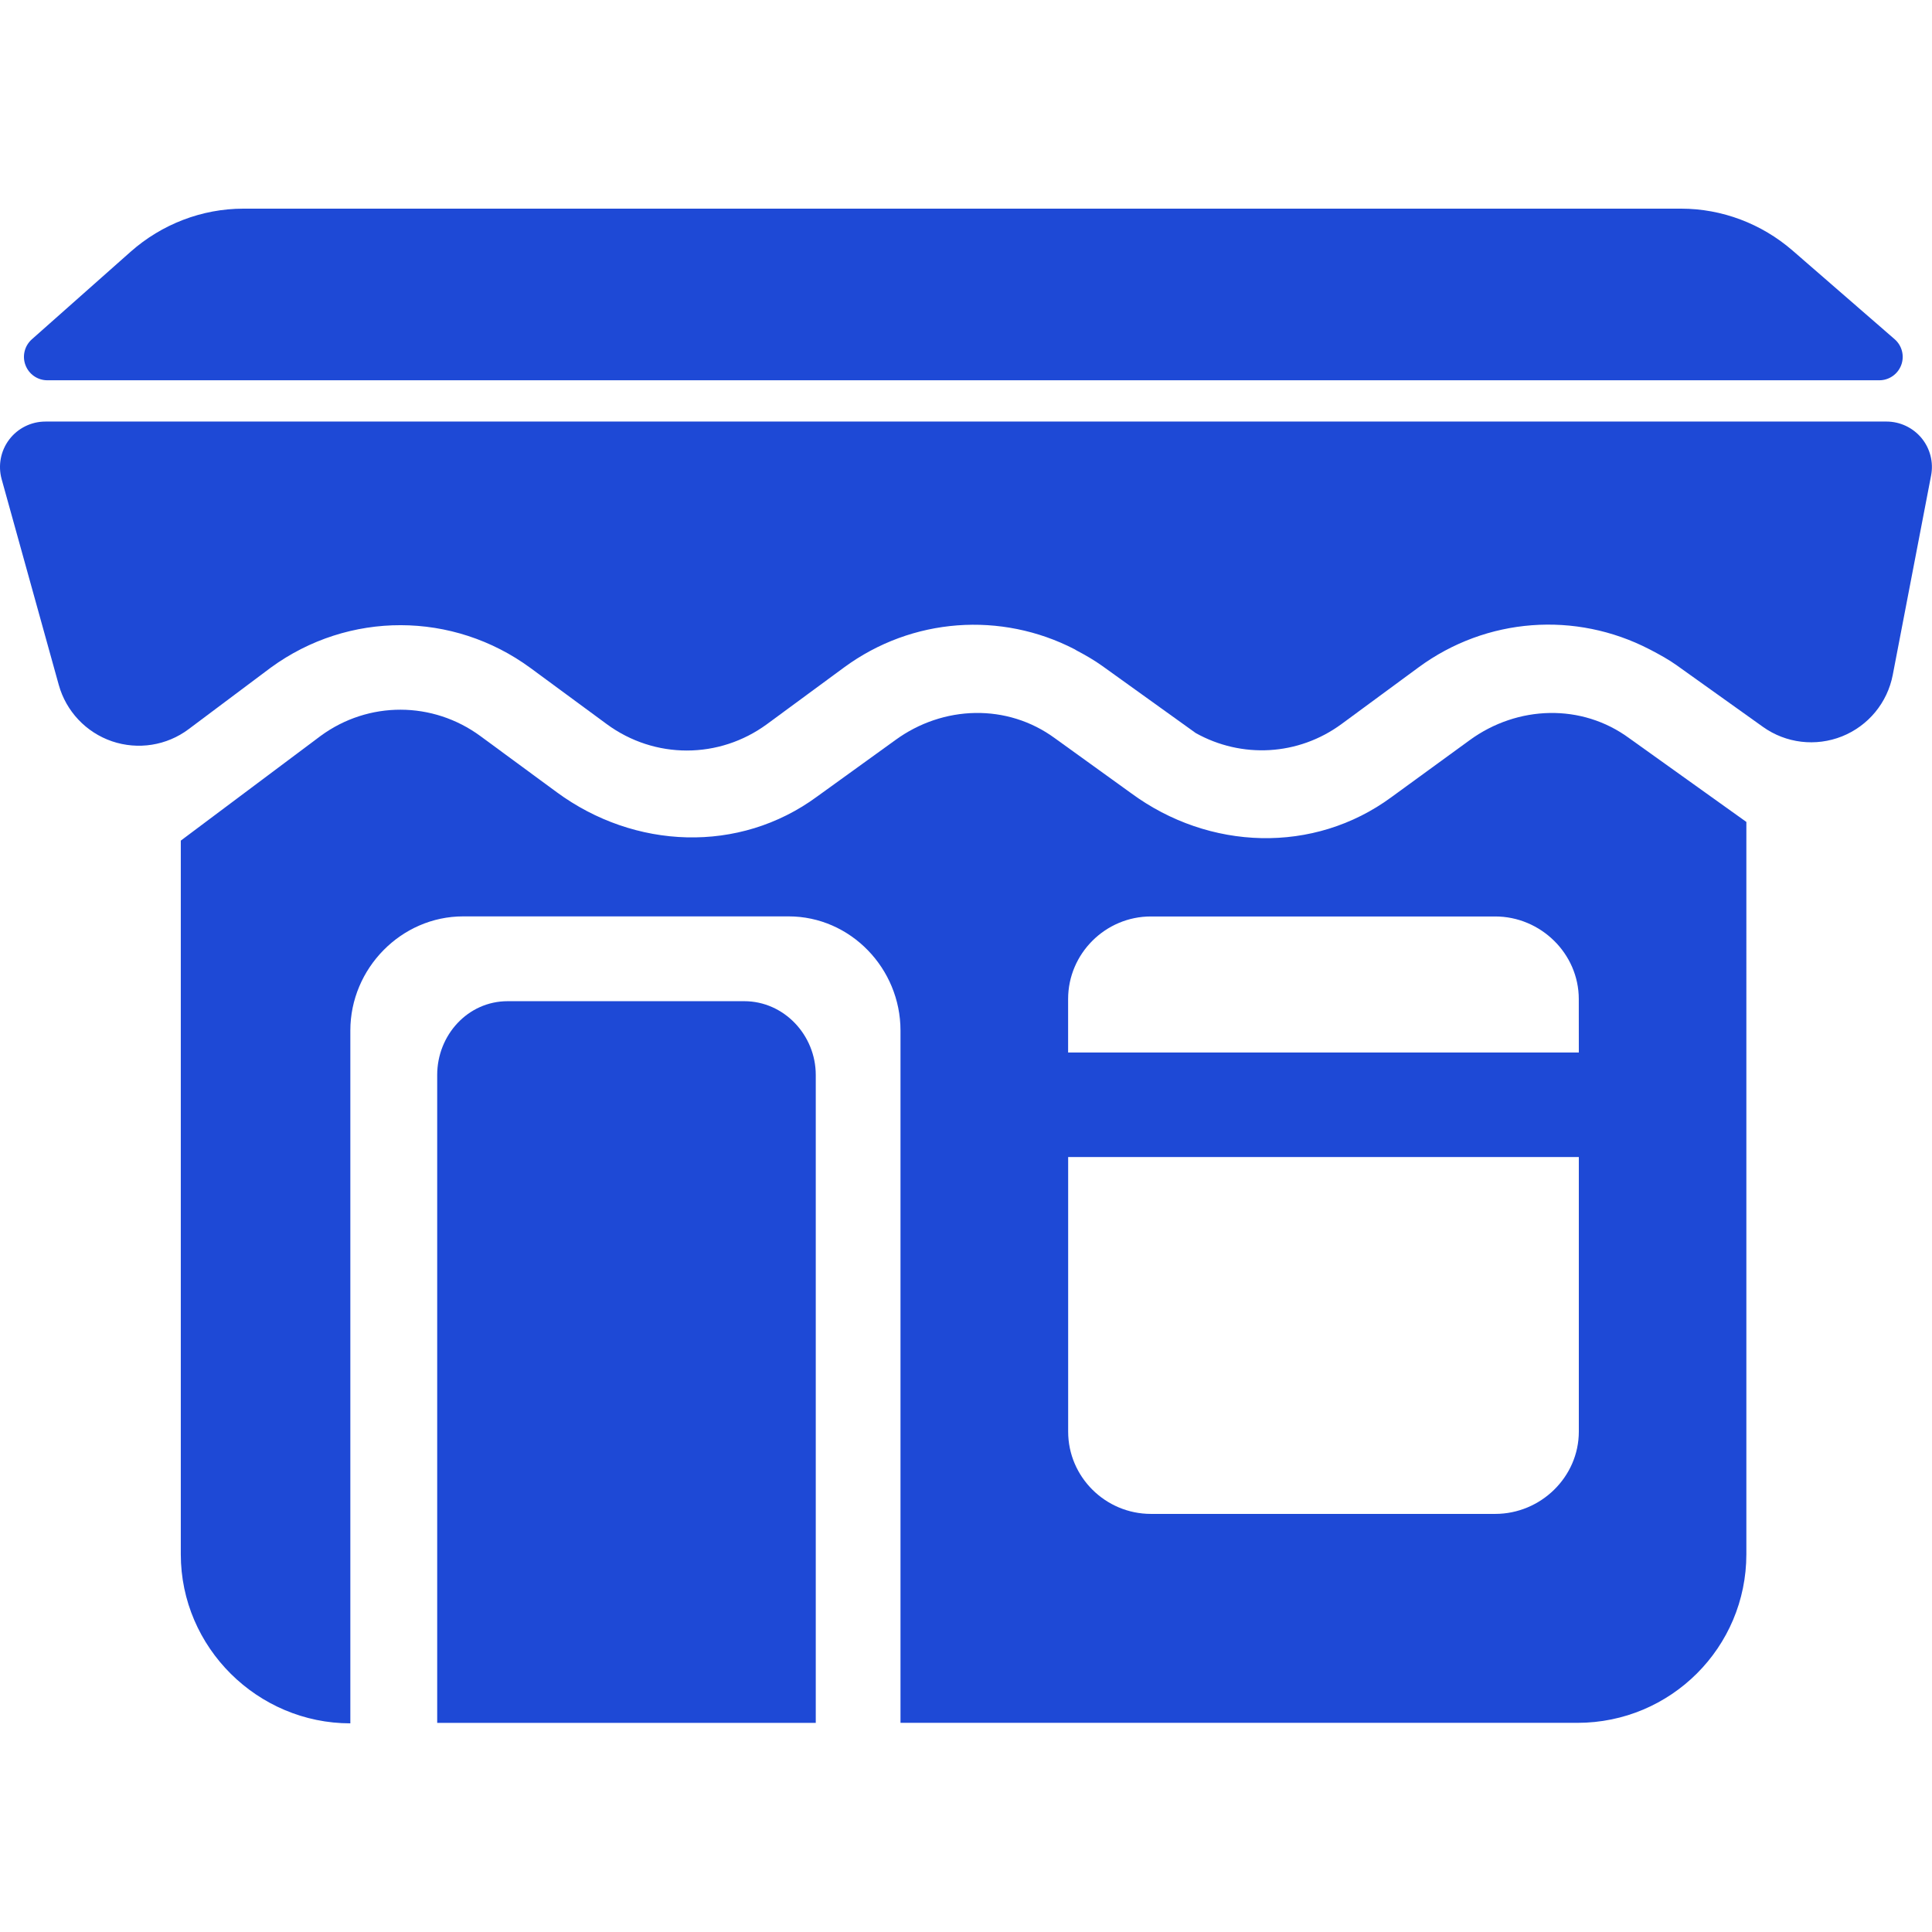
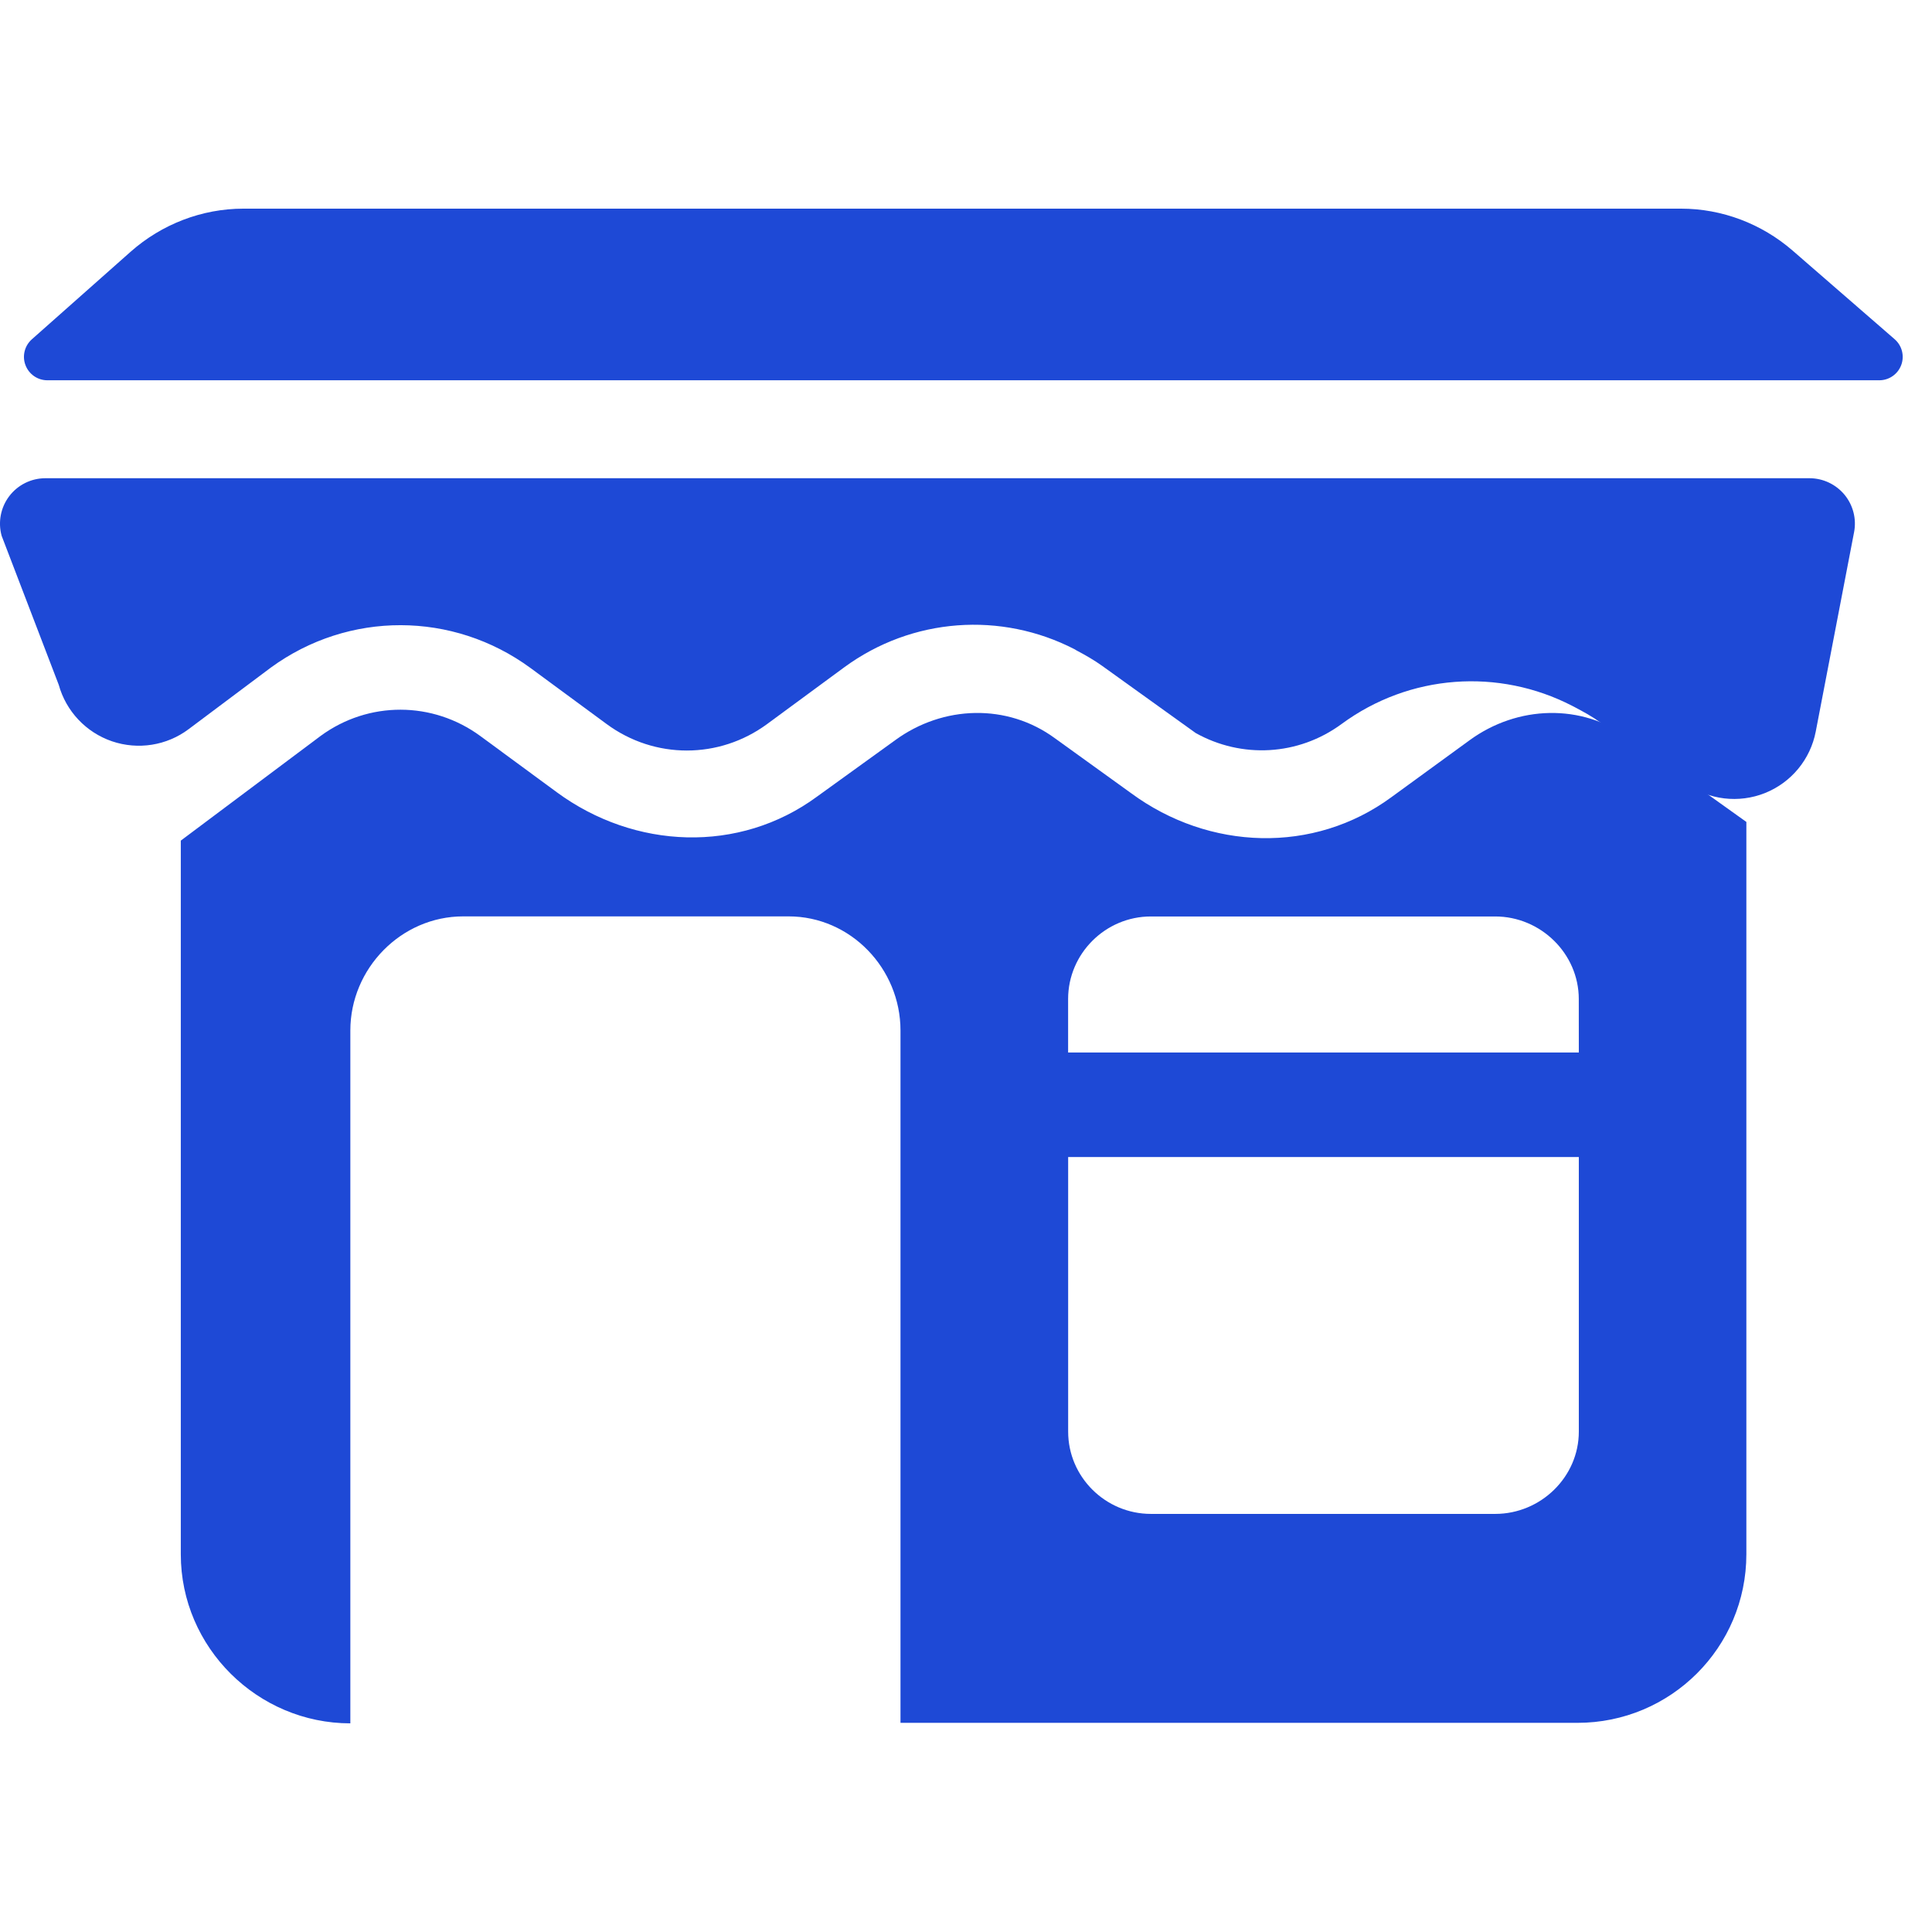
<svg xmlns="http://www.w3.org/2000/svg" id="Capa_1" x="0px" y="0px" width="46.334px" height="46.334px" viewBox="0 0 46.334 46.334" style="enable-background:new 0 0 46.334 46.334;" xml:space="preserve" data-library="supermarket_1" data-icon="supermarket-shop" data-color="#1e49d6" fill="#1e49d6">
  <g>
    <g>
      <path d="M42.988,6.007c-0.742-0.642-1.69-1.003-2.672-1.003H5.838c-0.996,0-1.959,0.373-2.705,1.033l-2.37,2.101    C0.589,8.293,0.528,8.54,0.611,8.757C0.694,8.976,0.902,9.12,1.135,9.12h43.936c0.234,0,0.443-0.146,0.525-0.365    s0.019-0.466-0.158-0.62L42.988,6.007z" />
-       <path d="M17.849,24.011h-5.675c-0.954,0-1.689,0.813-1.689,1.769v15.539h9.079V25.78C19.564,24.825,18.803,24.011,17.849,24.011z" />
      <path d="M35.245,17.752l-1.873,1.364c-1.866,1.374-4.377,1.281-6.243-0.092l-1.827-1.317c-1.146-0.843-2.687-0.794-3.834,0.045    l-1.873,1.352c-1.867,1.374-4.377,1.268-6.244-0.106l-1.827-1.343c-1.146-0.843-2.686-0.847-3.833-0.007L4.336,20.16v17.116    c0,2.238,1.844,4.054,4.066,4.054V24.714c0-1.487,1.219-2.737,2.706-2.737h7.804c1.487,0,2.684,1.25,2.684,2.737v16.604H37.83    c2.239,0,4.052-1.808,4.052-4.045V19.712l-2.805-2.005C37.935,16.864,36.394,16.914,35.245,17.752z M37.864,34.333    c0,1.09-0.915,1.974-2.004,1.974h-8.258c-1.089,0-1.985-0.884-1.985-1.974v-6.585h12.247V34.333z M37.864,25.241H25.616v-1.282    c0-1.09,0.896-1.98,1.984-1.98h8.259c1.09,0,2.004,0.891,2.004,1.98L37.864,25.241L37.864,25.241z" />
-       <path d="M1.409,16.424c0.176,0.634,0.654,1.141,1.277,1.354c0.624,0.212,1.312,0.104,1.838-0.291l1.972-1.477    c1.865-1.36,4.368-1.355,6.229,0.012l1.826,1.344c1.149,0.845,2.694,0.844,3.844,0l1.846-1.358    c1.634-1.202,3.772-1.346,5.533-0.436c0.015,0.008,0.029,0.019,0.044,0.027c0.212,0.112,0.421,0.231,0.62,0.374l2.238,1.607    c1.101,0.615,2.458,0.547,3.496-0.215l1.847-1.359c1.634-1.203,3.771-1.347,5.532-0.438c0.015,0.009,0.028,0.015,0.045,0.023    c0.211,0.112,0.42,0.224,0.619,0.367l2.063,1.473c0.553,0.396,1.269,0.48,1.898,0.229c0.63-0.252,1.089-0.808,1.217-1.475    l0.919-4.78c0.062-0.319-0.023-0.649-0.229-0.899c-0.207-0.25-0.516-0.396-0.84-0.396H1.089c-0.34,0-0.661,0.159-0.867,0.43    s-0.273,0.623-0.183,0.95L1.409,16.424z" />
+       <path d="M1.409,16.424c0.176,0.634,0.654,1.141,1.277,1.354c0.624,0.212,1.312,0.104,1.838-0.291l1.972-1.477    c1.865-1.36,4.368-1.355,6.229,0.012l1.826,1.344c1.149,0.845,2.694,0.844,3.844,0l1.846-1.358    c1.634-1.202,3.772-1.346,5.533-0.436c0.015,0.008,0.029,0.019,0.044,0.027c0.212,0.112,0.421,0.231,0.62,0.374l2.238,1.607    c1.101,0.615,2.458,0.547,3.496-0.215c1.634-1.203,3.771-1.347,5.532-0.438c0.015,0.009,0.028,0.015,0.045,0.023    c0.211,0.112,0.42,0.224,0.619,0.367l2.063,1.473c0.553,0.396,1.269,0.48,1.898,0.229c0.63-0.252,1.089-0.808,1.217-1.475    l0.919-4.78c0.062-0.319-0.023-0.649-0.229-0.899c-0.207-0.25-0.516-0.396-0.84-0.396H1.089c-0.34,0-0.661,0.159-0.867,0.43    s-0.273,0.623-0.183,0.95L1.409,16.424z" />
    </g>
  </g>
  <g>
</g>
  <g>
</g>
  <g>
</g>
  <g>
</g>
  <g>
</g>
  <g>
</g>
  <g>
</g>
  <g>
</g>
  <g>
</g>
  <g>
</g>
  <g>
</g>
  <g>
</g>
  <g>
</g>
  <g>
</g>
  <g>
</g>
</svg>